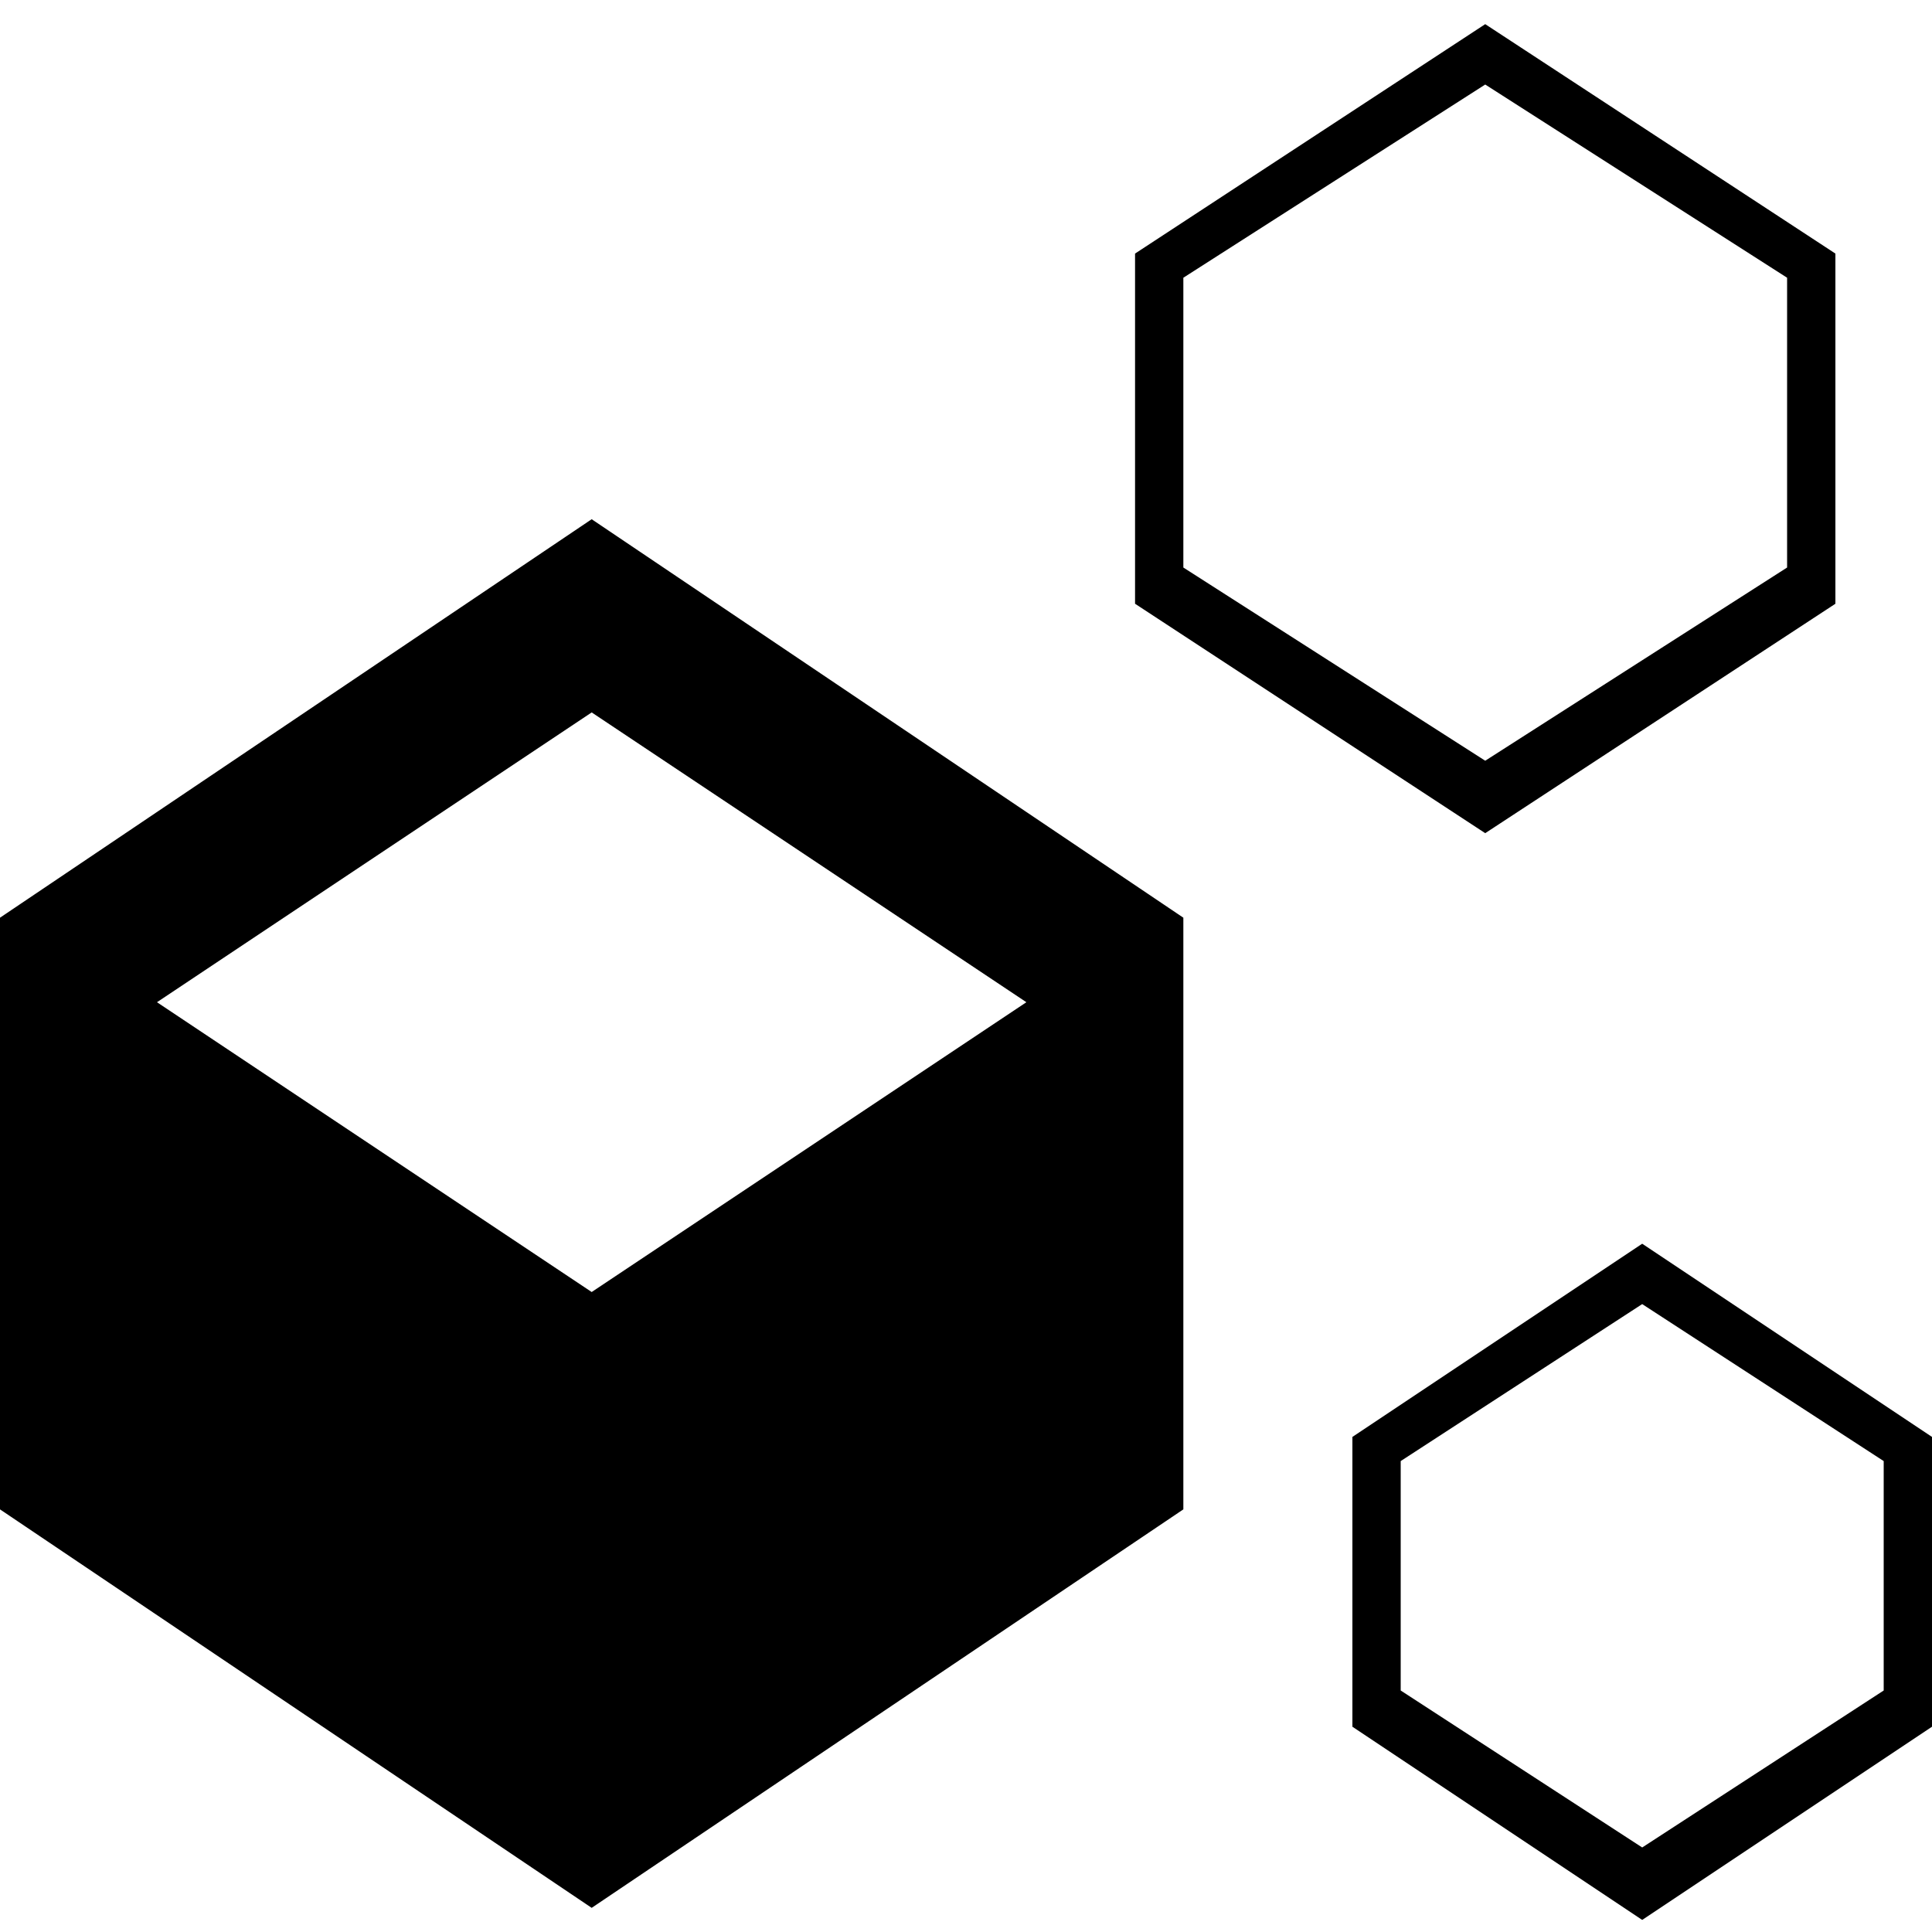
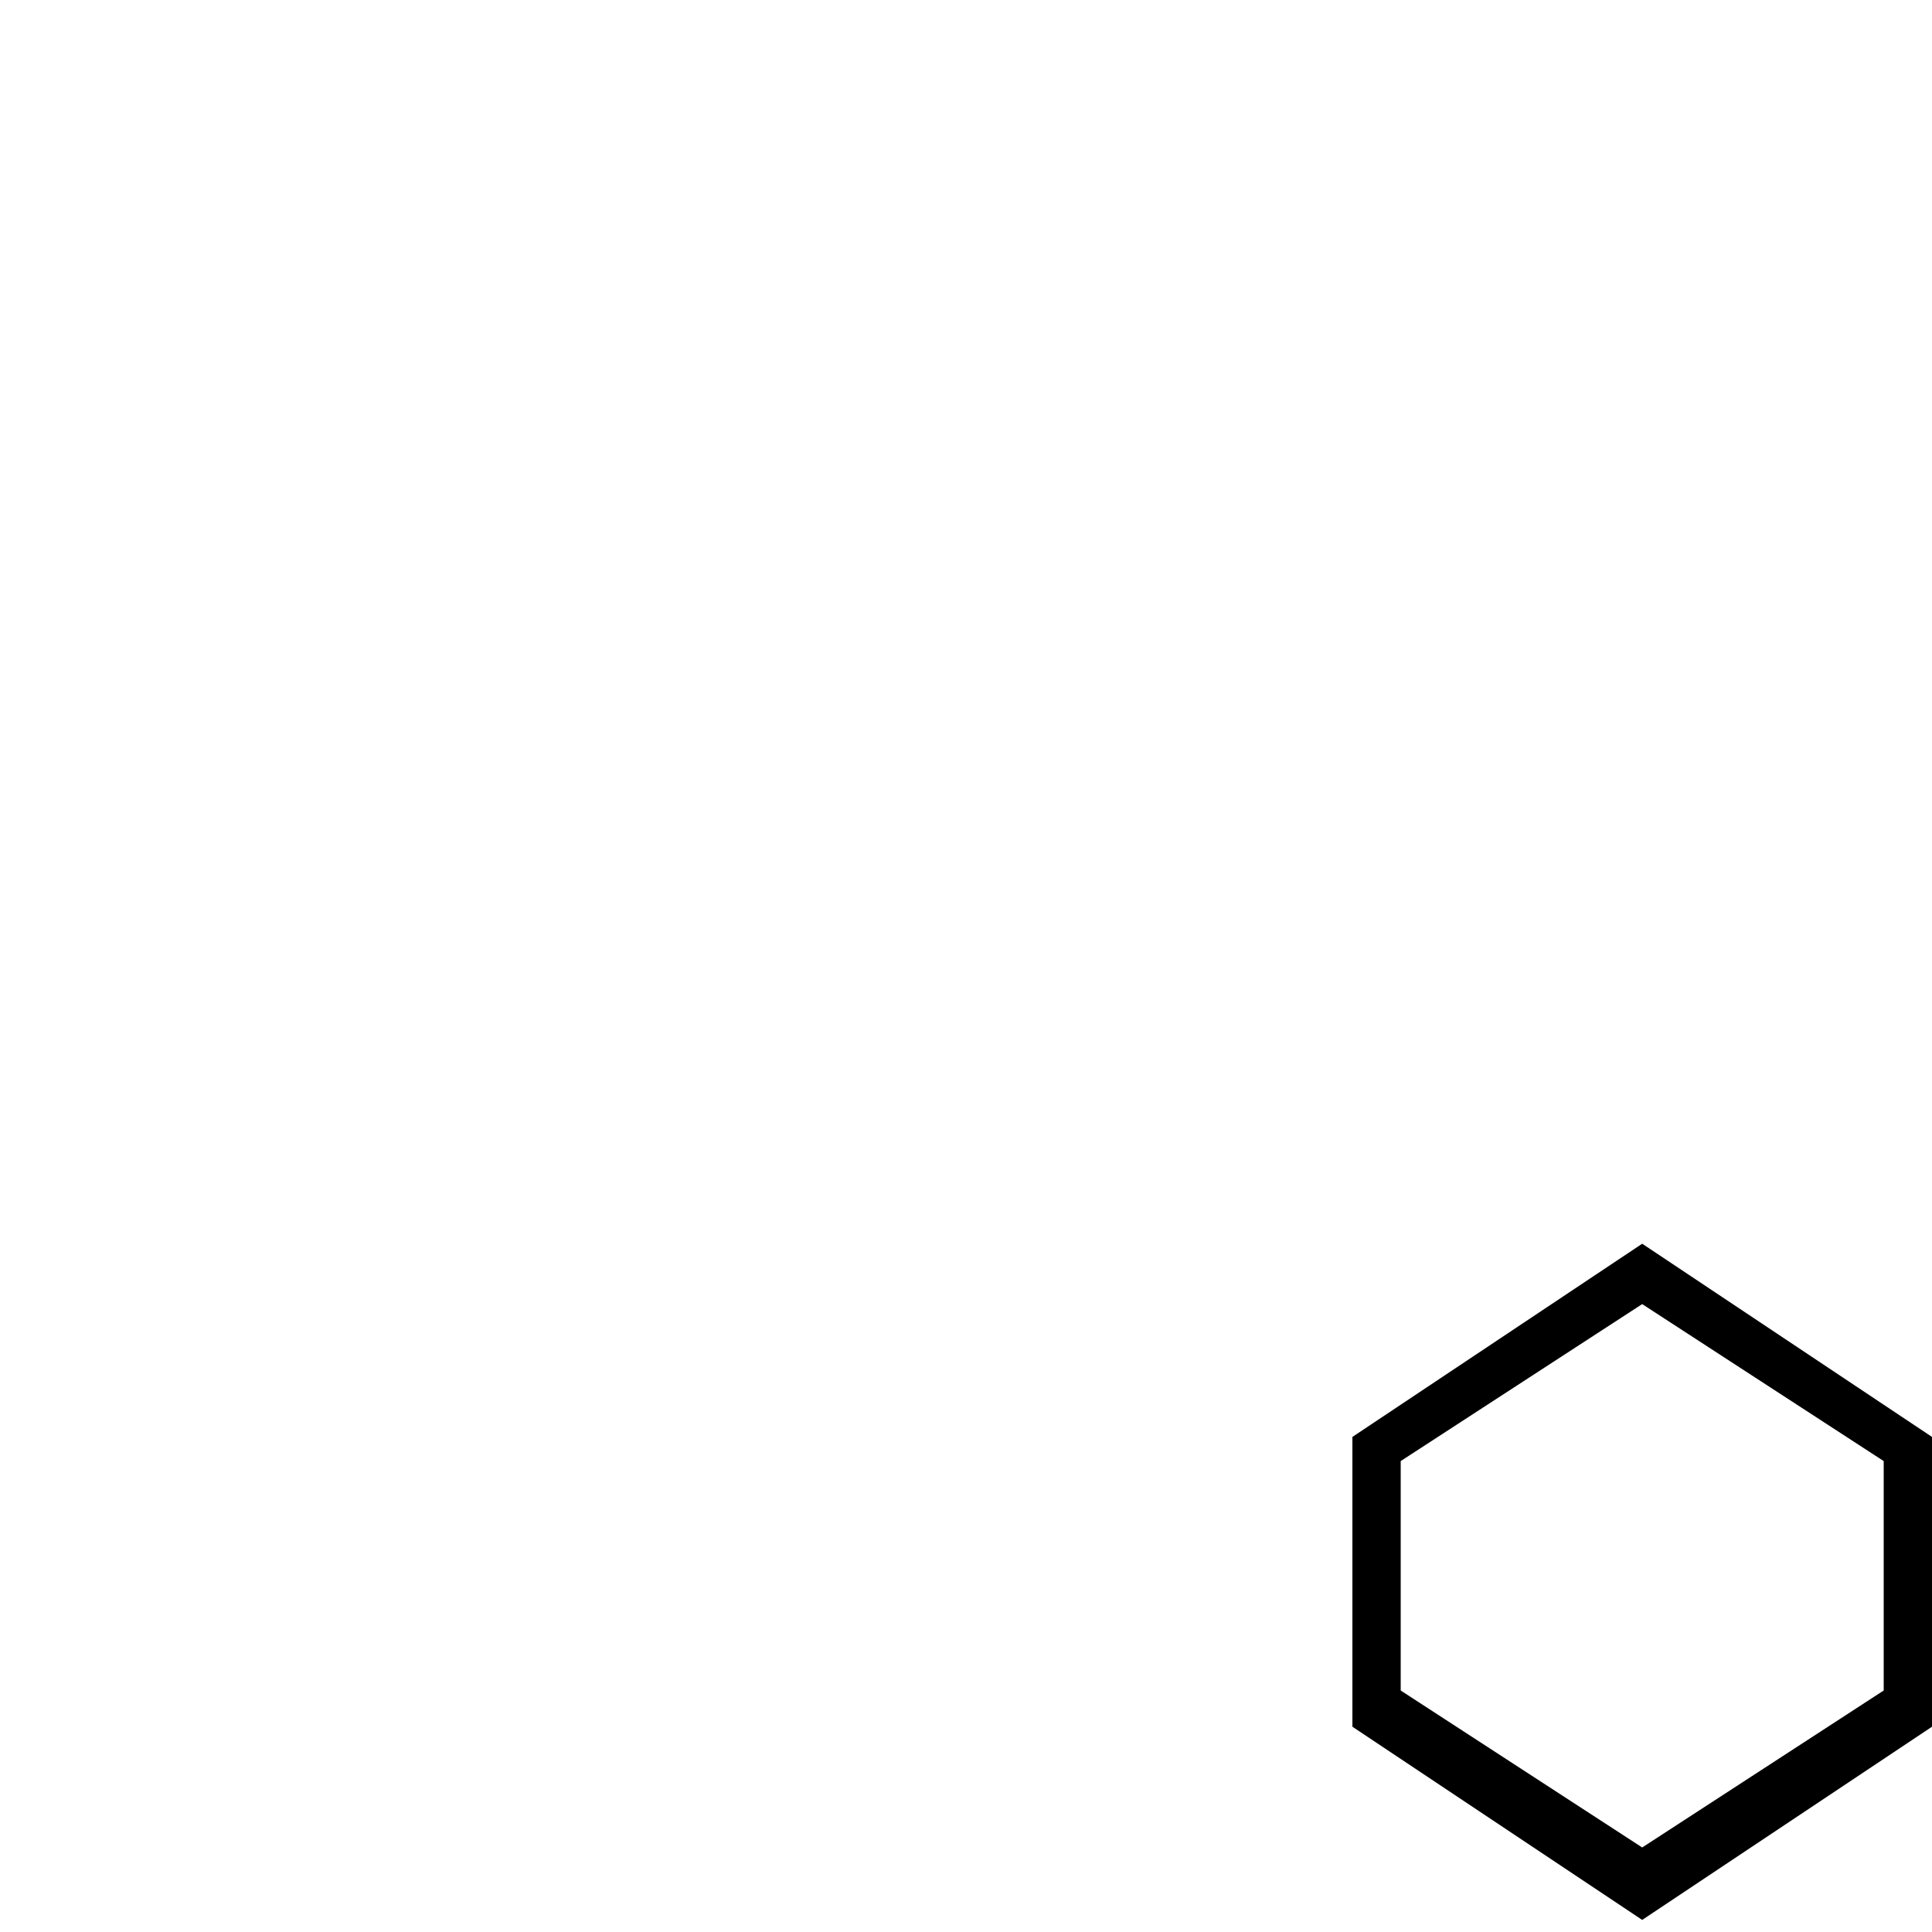
<svg xmlns="http://www.w3.org/2000/svg" version="1.1" id="Layer_1" x="0px" y="0px" viewBox="0 0 16 16" style="enable-background:new 0 0 16 16;" xml:space="preserve">
  <g transform="translate(-159, -881)">
    <path id="Fill-361_1_" d="M172.6,891.8l2,1.3v1.9l-2,1.3l-2-1.3v-1.9L172.6,891.8 M172.6,891.3l-2.4,1.6v2.4l2.4,1.6l2.4-1.6v-2.4   L172.6,891.3L172.6,891.3z" />
-     <path id="Fill-362_1_" d="M171.3,881.7l2.5,1.6v2.4l-2.5,1.6l-2.5-1.6v-2.4L171.3,881.7 M171.3,881.2l-2.9,1.9v2.9l2.9,1.9l2.9-1.9   v-2.9L171.3,881.2L171.3,881.2z" />
-     <path id="Fill-363" d="M163.9,891.7l-3.6-2.4l3.6-2.4l3.6,2.4L163.9,891.7z M159,888.6v4.9l4.9,3.3l4.9-3.3v-4.9l-4.9-3.3   L159,888.6L159,888.6z" />
  </g>
</svg>